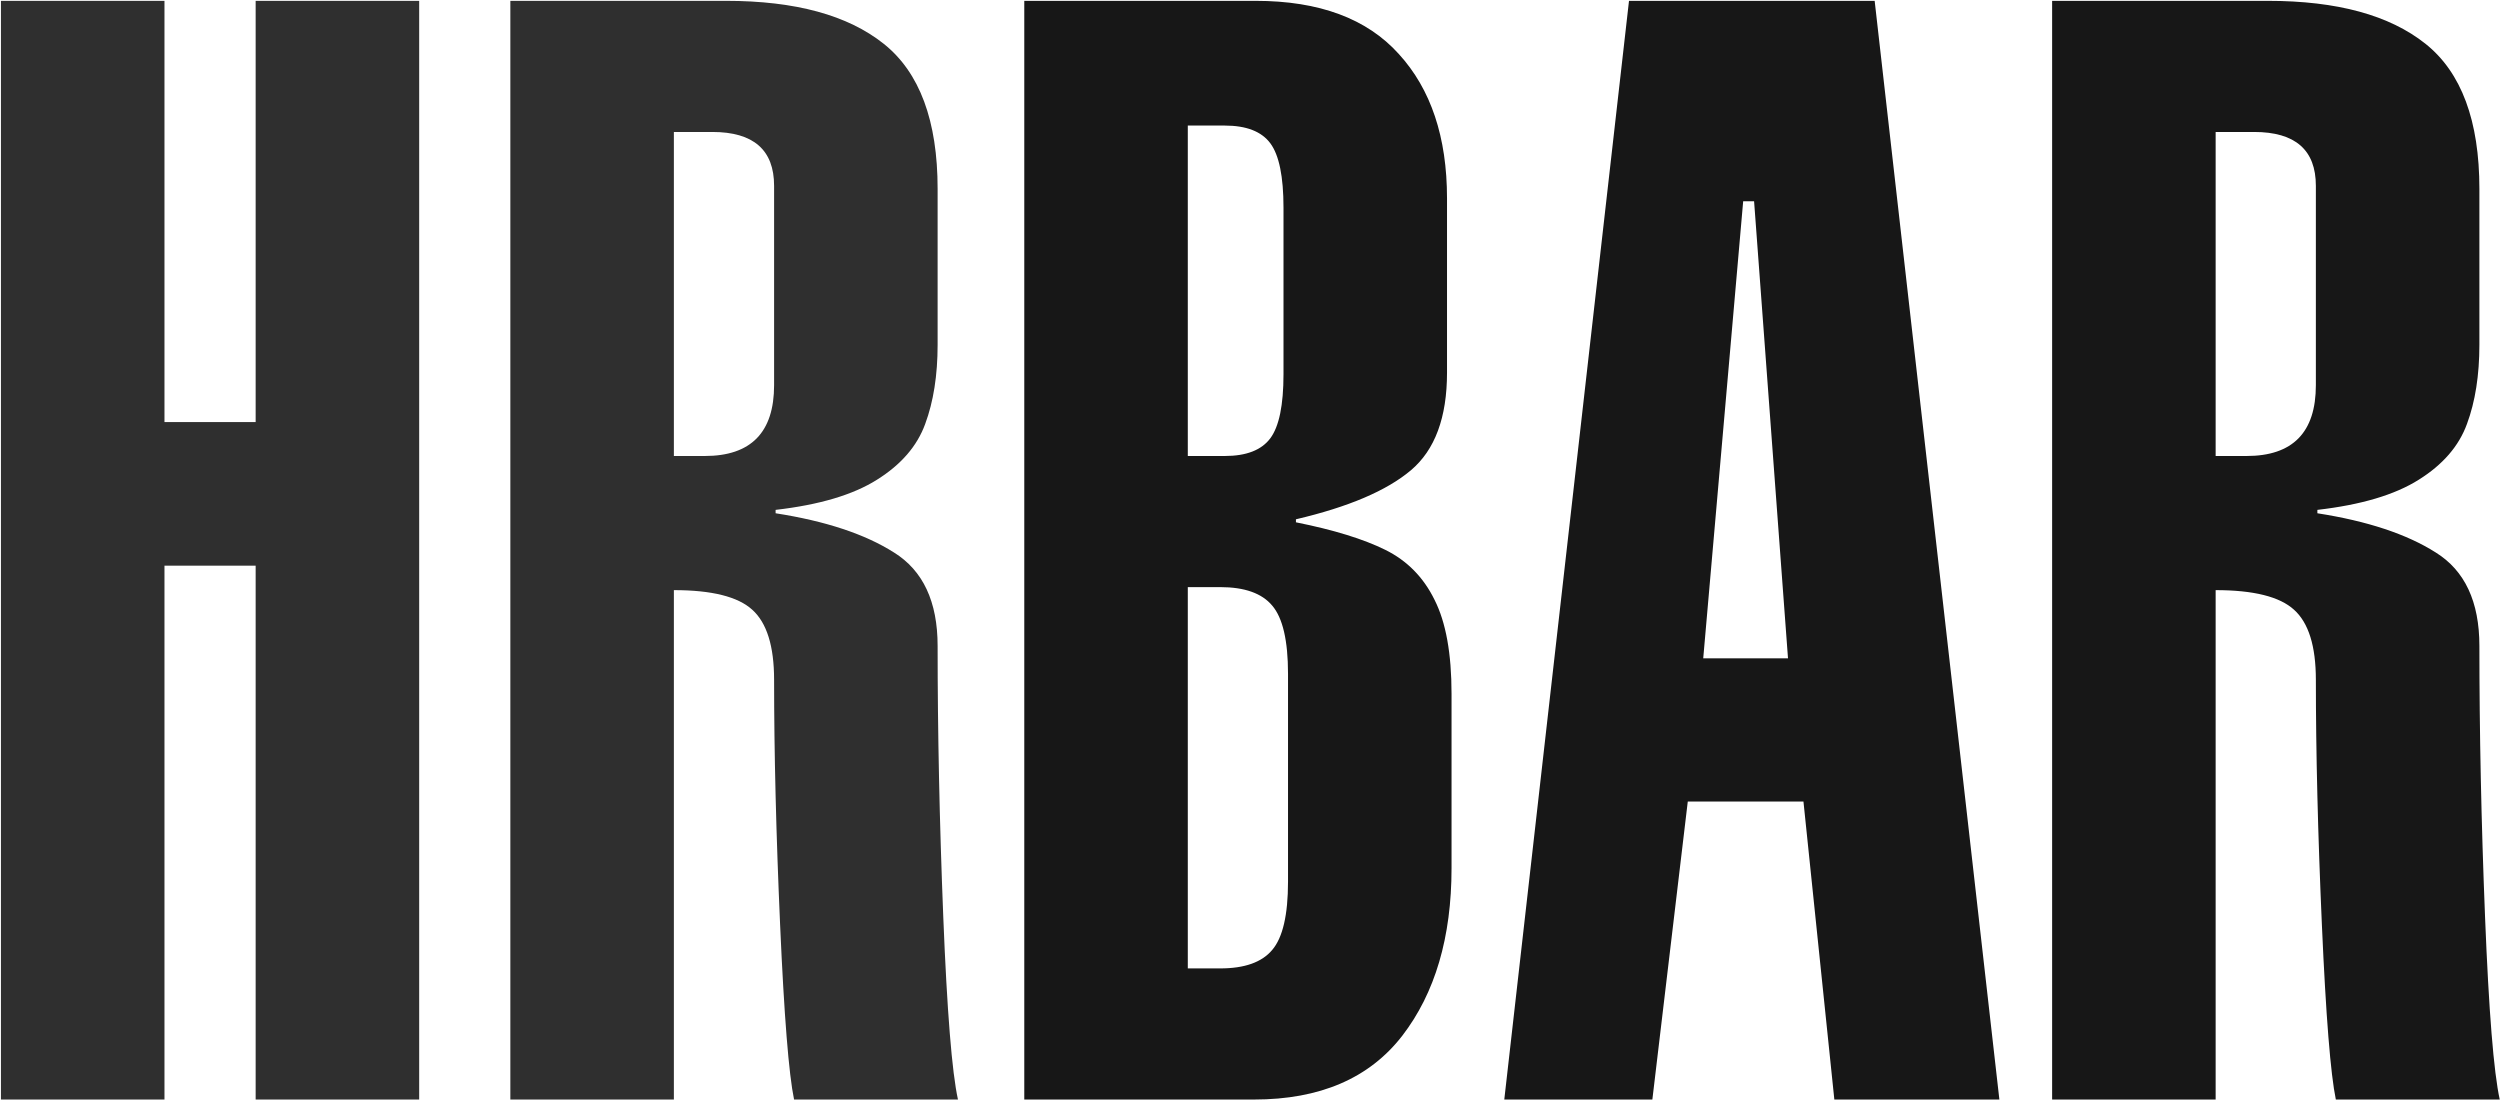
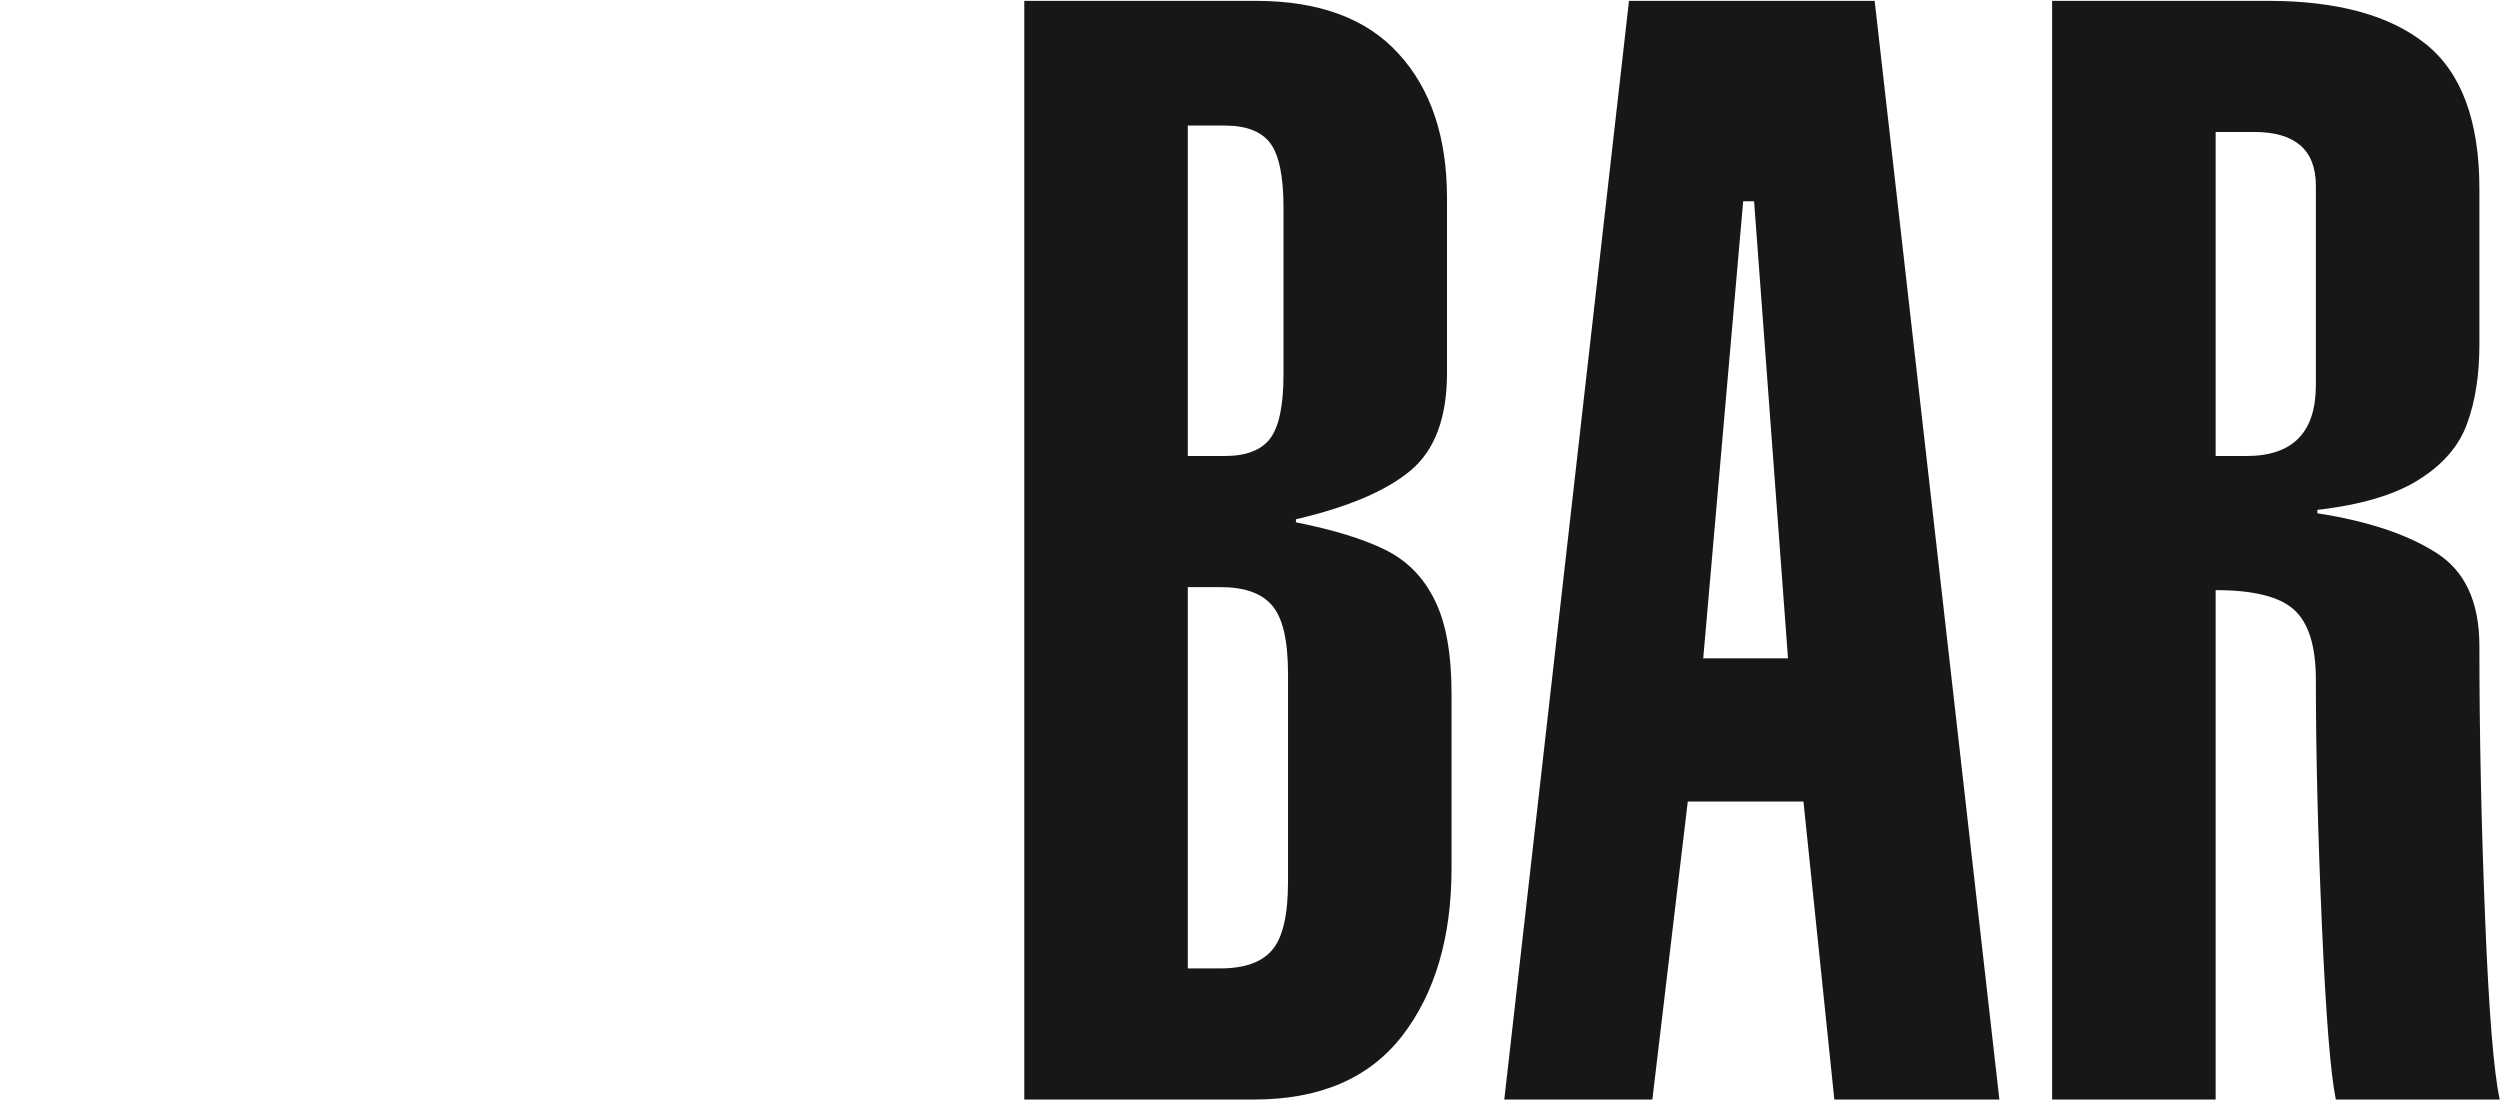
<svg xmlns="http://www.w3.org/2000/svg" width="1919" height="844" viewBox="0 0 1919 844" fill="none">
-   <path d="M126.249 844H0.73V0.652H126.249V323.993H196.239V0.652H321.758V844H196.239V434.184H126.249V844ZM517.266 844H391.747V0.652H557.467C610.489 0.652 650.787 11.643 678.358 33.623C705.93 55.603 719.716 92.719 719.716 144.97V264.705C719.716 288.035 716.534 308.28 710.172 325.44C704.002 342.407 691.662 356.675 673.152 368.243C654.836 379.812 628.903 387.524 595.354 391.38V393.983C633.723 399.96 663.994 409.986 686.167 424.061C708.533 437.944 719.716 461.852 719.716 495.787C719.716 561.727 721.162 631.042 724.054 703.731C726.946 776.228 730.706 822.984 735.333 844H609.525C605.476 824.526 601.909 779.891 598.824 710.094C595.739 640.297 594.197 577.538 594.197 521.816C594.197 495.979 588.606 478.048 577.423 468.022C566.432 457.996 546.38 452.983 517.266 452.983V844ZM517.266 101.299V350.023H540.982C576.459 350.023 594.197 331.899 594.197 295.651V142.656C594.197 115.085 578.387 101.299 546.766 101.299H517.266Z" fill="#2F2F2F" />
  <path d="M911.754 96.382V350.023H940.097C956.678 350.023 968.343 345.492 975.092 336.43C981.84 327.368 985.214 310.979 985.214 287.263V159.431C985.214 135.522 981.84 119.037 975.092 109.975C968.343 100.913 956.678 96.382 940.097 96.382H911.754ZM786.235 844V0.652H963.812C1012.59 0.652 1049.23 14.245 1073.71 41.431C1098.39 68.425 1110.73 105.348 1110.73 152.2V286.106C1110.73 320.426 1101.48 345.395 1082.97 361.013C1064.46 376.63 1035.06 389.163 994.758 398.611V400.924C1023.68 406.709 1046.53 413.746 1063.3 422.037C1080.08 430.328 1092.71 443.15 1101.19 460.502C1109.87 477.662 1114.2 501.667 1114.2 532.517V666.423C1114.2 719.445 1101.57 762.345 1076.32 795.123C1051.06 827.708 1013.17 844 962.655 844H786.235ZM911.754 450.669V743.354H936.626C955.329 743.354 968.633 738.63 976.538 729.182C984.636 719.734 988.685 702.285 988.685 676.834V517.188C988.685 491.738 984.636 474.288 976.538 464.841C968.633 455.393 955.329 450.669 936.626 450.669H911.754ZM1307.4 505.331H1372.47L1346.44 154.514H1338.06L1307.4 505.331ZM1154.69 844L1250.42 0.652H1438.99L1534.72 844H1408.04L1384.33 615.232H1295.54L1268.35 844H1154.69ZM1700.73 844H1575.21V0.652H1740.93C1793.95 0.652 1834.25 11.643 1861.82 33.623C1889.39 55.603 1903.18 92.719 1903.18 144.97V264.705C1903.18 288.035 1900 308.28 1893.63 325.44C1887.46 342.407 1875.13 356.675 1856.62 368.243C1838.3 379.812 1812.37 387.524 1778.82 391.38V393.983C1817.19 399.96 1847.46 409.986 1869.63 424.061C1892 437.944 1903.18 461.852 1903.18 495.787C1903.18 561.727 1904.62 631.042 1907.52 703.731C1910.41 776.228 1914.17 822.984 1918.8 844H1792.99C1788.94 824.526 1785.37 779.891 1782.29 710.094C1779.2 640.297 1777.66 577.538 1777.66 521.816C1777.66 495.979 1772.07 478.048 1760.89 468.022C1749.9 457.996 1729.84 452.983 1700.73 452.983V844ZM1700.73 101.299V350.023H1724.44C1759.92 350.023 1777.66 331.899 1777.66 295.651V142.656C1777.66 115.085 1761.85 101.299 1730.23 101.299H1700.73Z" fill="#171717" />
</svg>